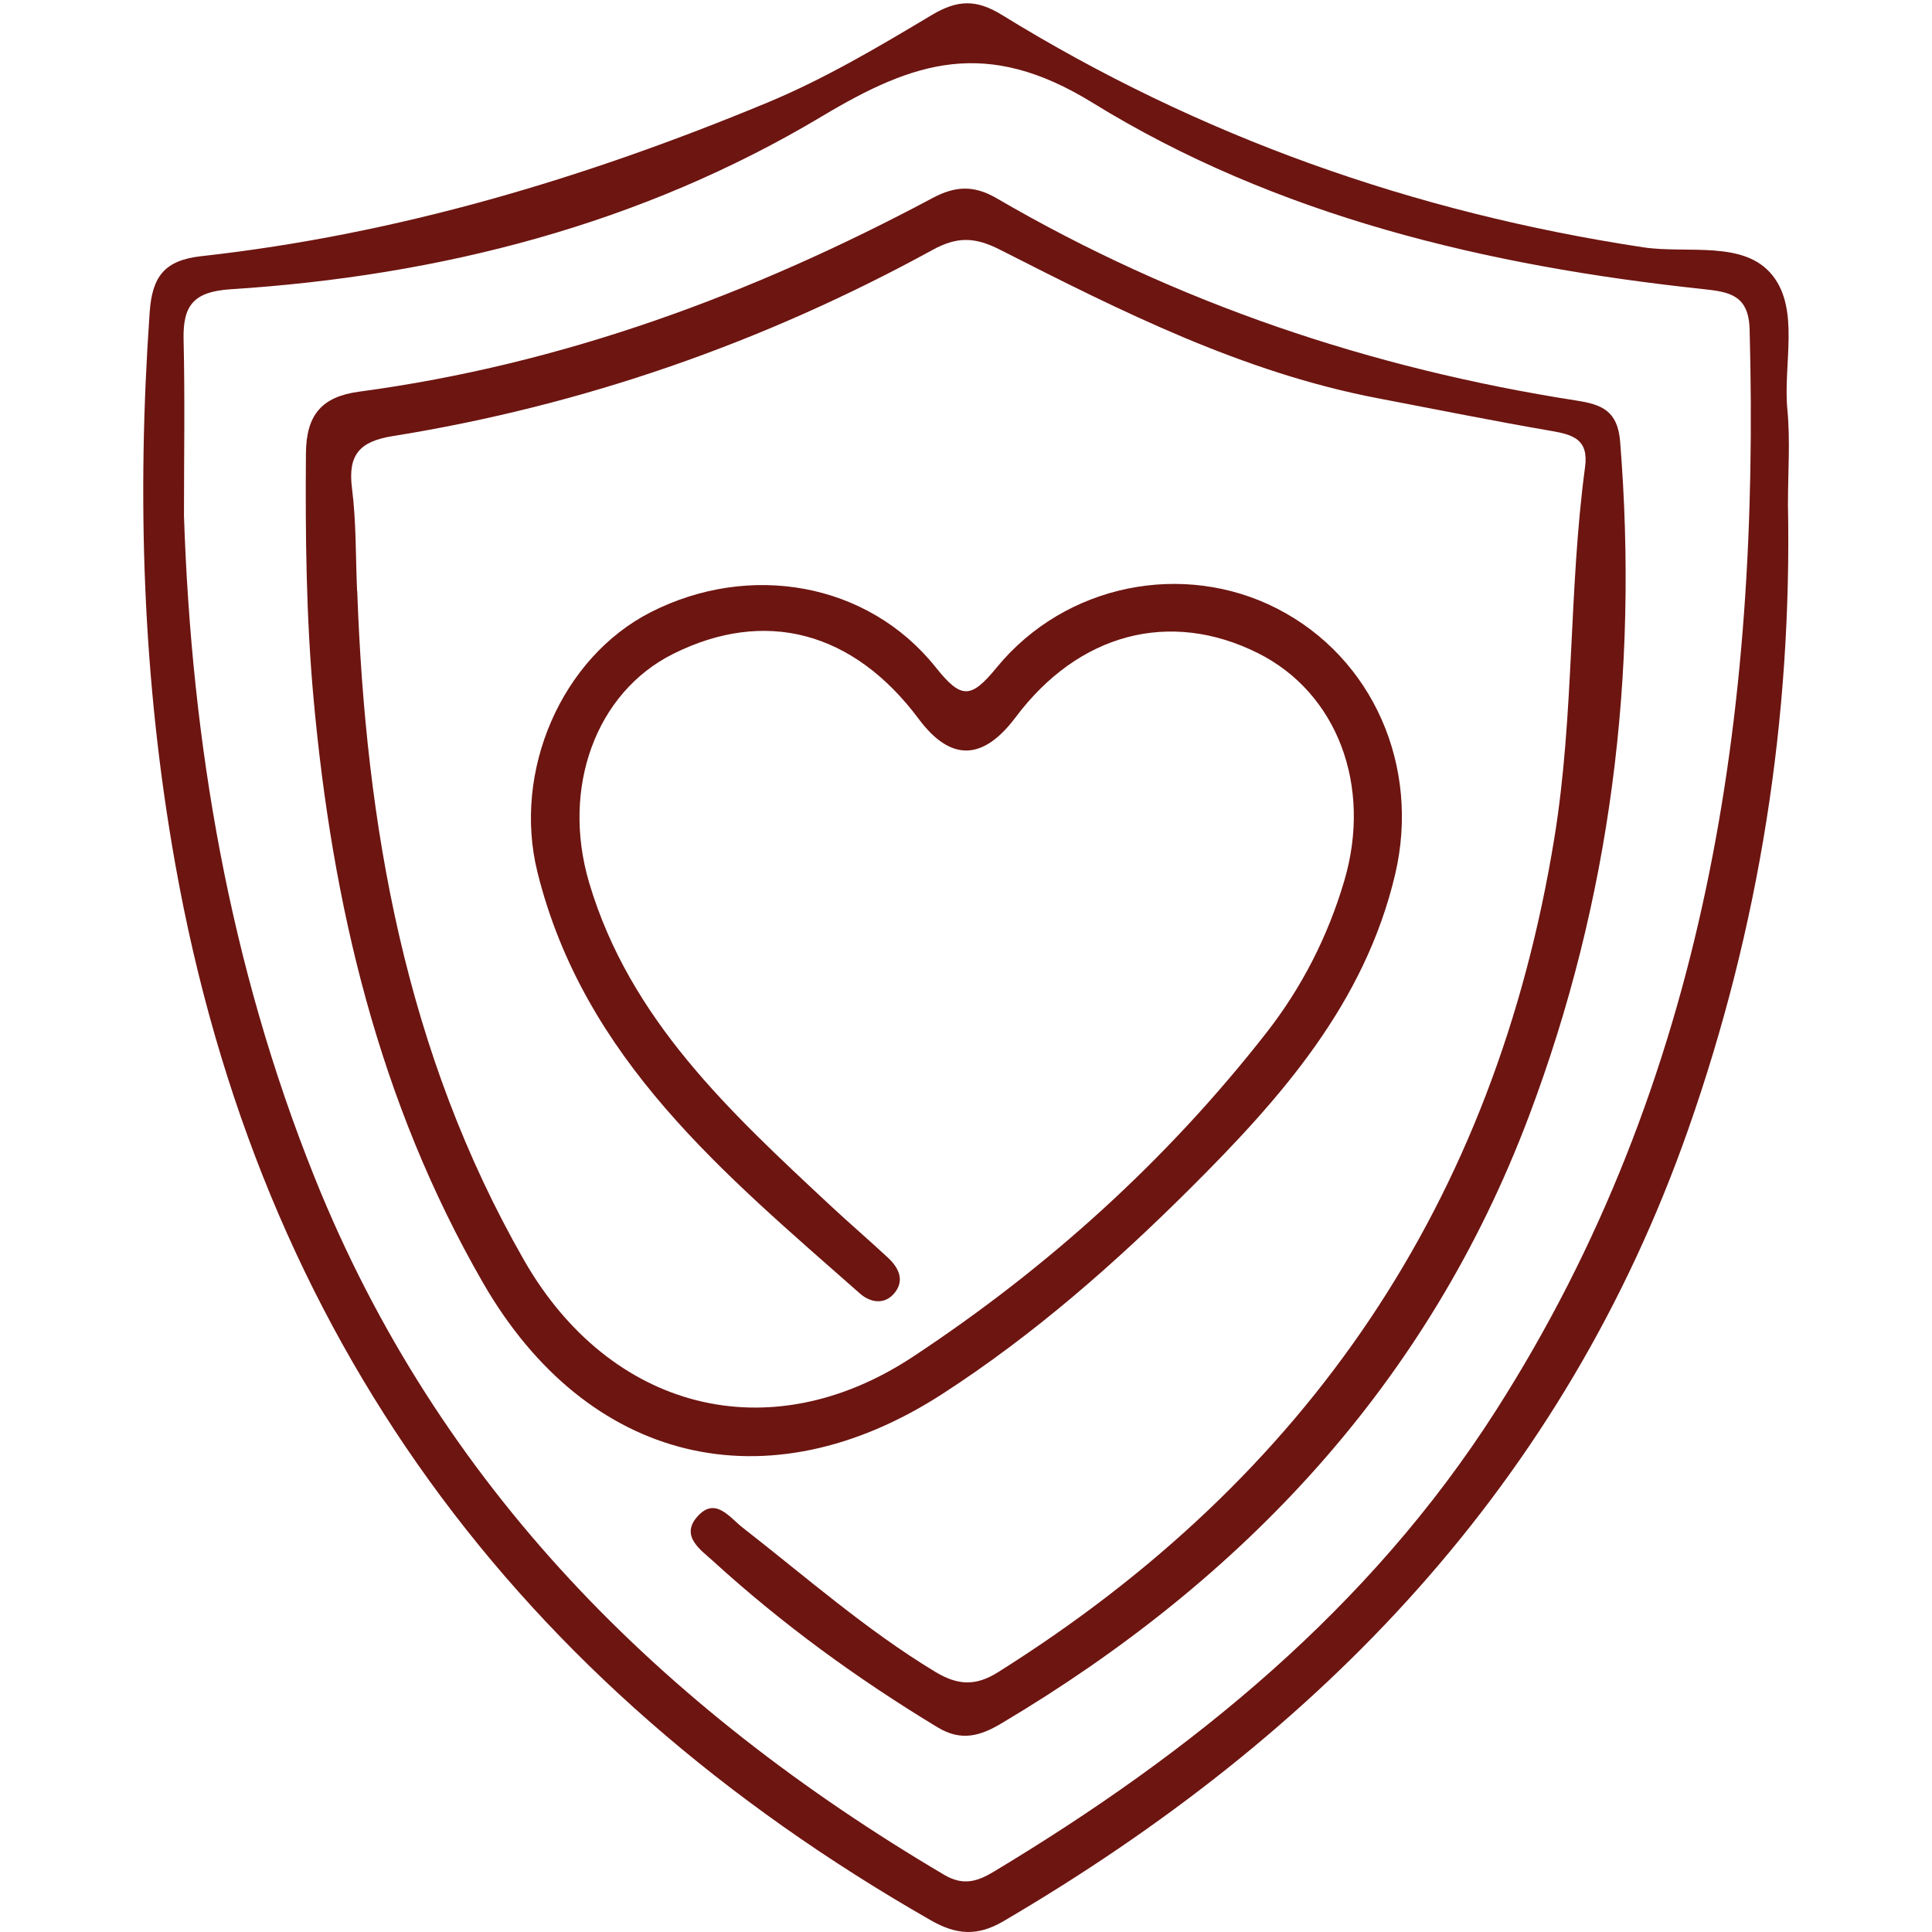
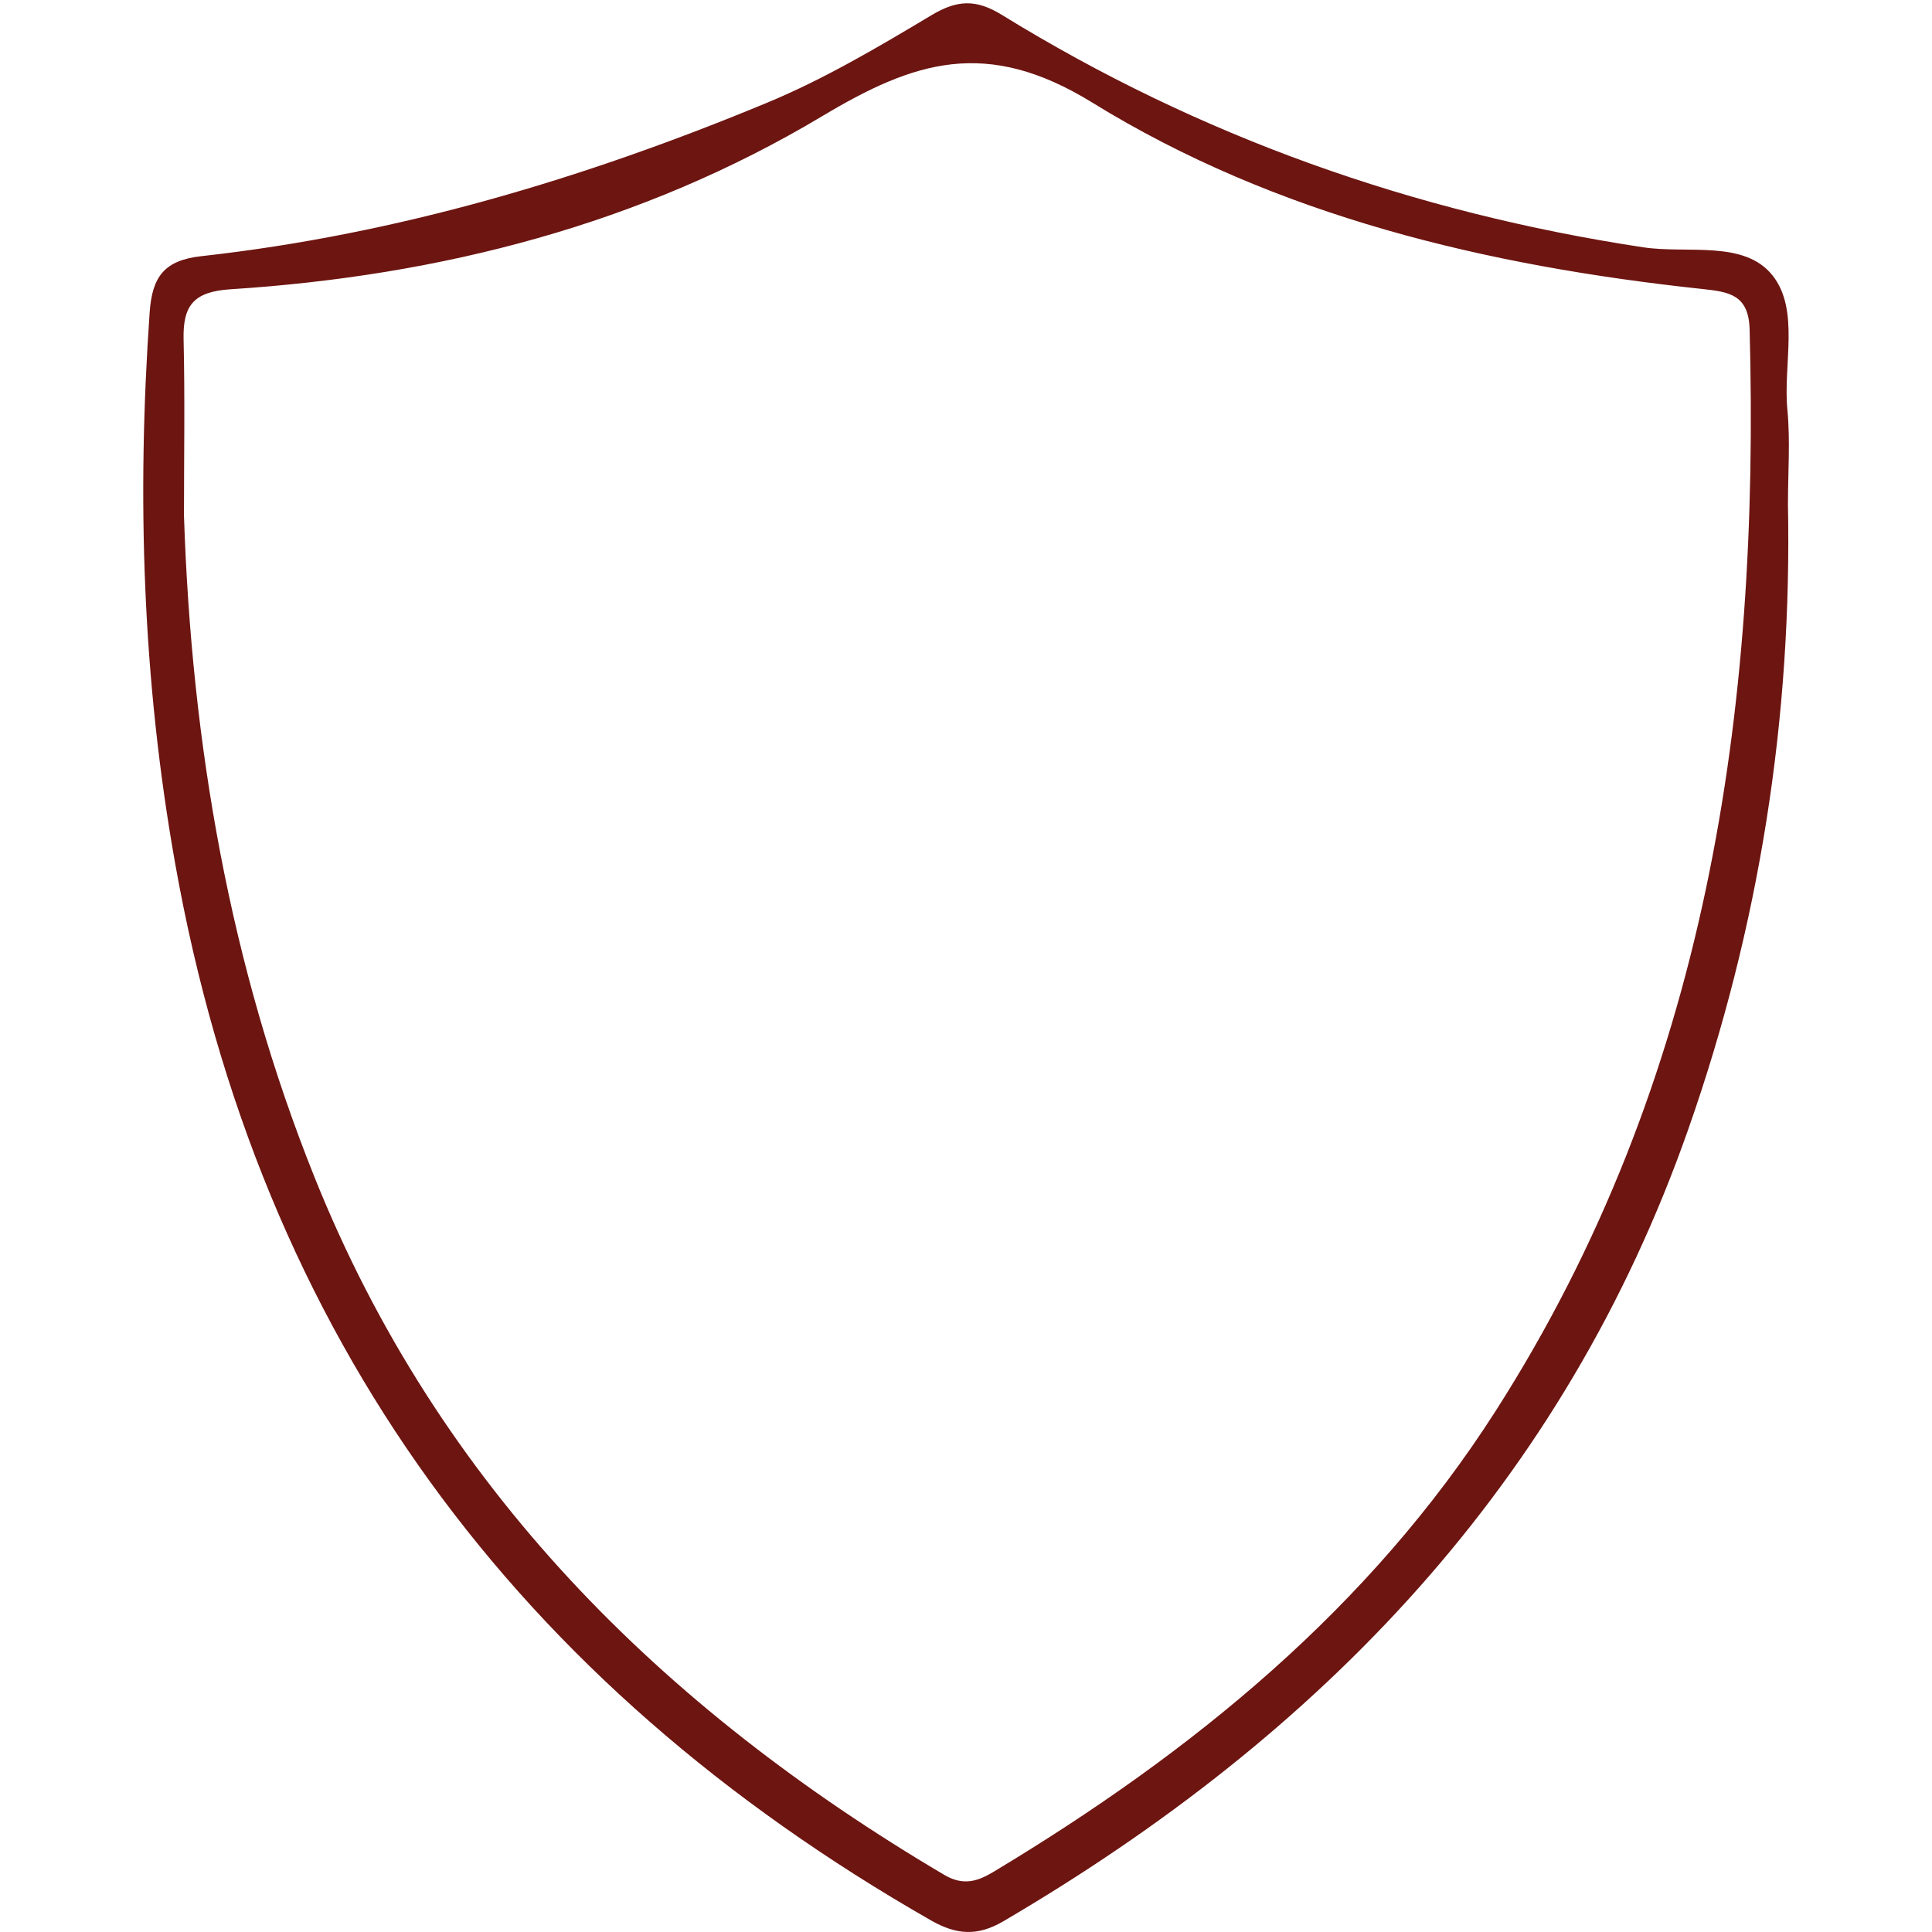
<svg xmlns="http://www.w3.org/2000/svg" id="Layer_1" data-name="Layer 1" viewBox="0 0 400 400">
  <defs>
    <style>      .cls-1 {        fill: #6d1511;      }    </style>
  </defs>
  <path class="cls-1" d="M370.17,104.14c.9,44.46-5.89,87.69-20.64,129.69-25.75,73.3-75.95,125.34-141.8,163.95-5.38,3.15-9.73,2.82-15.03-.21-85.64-48.98-138.96-120.66-156.42-218.71-6.78-38.05-7.98-75.93-5.29-114.24,.52-7.34,3.04-10.73,10.67-11.58,40.66-4.5,79.5-16.15,117.13-31.76,11.82-4.9,23-11.51,34.02-18.11,5.36-3.21,9.24-3.4,14.63-.08,40.9,25.21,85.27,40.91,132.76,48.11,9.17,1.39,20.95-1.57,26.81,5.86,5.64,7.15,2.14,18.38,3.05,27.78,.61,6.38,.12,12.87,.12,19.3Zm-332.08,2.63c1.56,47.21,9.43,93.09,27.03,136.96,25.68,64.03,71.83,109.86,130.36,144.43,3.98,2.35,6.93,1.36,10.29-.66,41.13-24.74,77.8-54.57,103.91-95.41,43.7-68.35,54.7-144.62,52.56-223.89-.19-7.21-4.28-7.78-9.82-8.37-44.56-4.77-88.18-15.09-126.24-38.57-21.98-13.56-36.94-8.58-55.93,2.78-37.5,22.43-79.05,33.06-122.5,35.85-7.69,.49-9.91,3.37-9.74,10.42,.29,12.15,.08,24.32,.08,36.48Z" />
-   <path class="cls-1" d="M73.96,122.34c1.73,48.6,9.94,95.57,34.52,138.54,17.74,31.01,50.67,39.74,80.53,20.02,27.89-18.41,52.52-40.64,73.17-67.06,7.38-9.44,12.75-20,16.14-31.48,5.82-19.75-1.52-38.94-17.84-47.12-18.24-9.13-37.16-4.14-50.21,13.27q-10.19,13.58-20.06,.34c-13.53-18.15-31.85-22.99-50.9-13.44-15.92,7.98-23.16,27.68-17.33,47.35,8.41,28.35,29.21,47.48,49.82,66.72,3.96,3.7,8.08,7.22,12.05,10.92,2.15,2,3.48,4.58,1.44,7.19-2.05,2.63-5.06,2.15-7.25,.22-27.98-24.69-57.16-48.49-66.77-87.25-5.19-20.93,5.02-44.37,23.38-53.77,20.46-10.47,45.01-6.25,59.04,11.32,5.33,6.68,7.29,6.64,12.67,.08,14.29-17.41,38.76-22.06,58.03-12.2,19.89,10.18,29.73,32.73,24.45,55.08-6.3,26.68-23.62,46.22-42.15,64.71-15.83,15.79-32.65,30.57-51.55,42.8-36.33,23.5-73.61,14.35-95.12-22.96-21.63-37.51-31.22-78.34-35.1-120.97-1.54-16.92-1.71-33.82-1.58-50.78,.06-8.05,3.34-11.75,11.01-12.78,42.18-5.64,81.39-20.18,118.74-40.1,4.62-2.46,8.49-2.72,13.22,.04,37.31,21.75,77.54,35.27,120.13,41.91,5.12,.8,8.48,2.06,8.99,8.48,3.85,48-1.92,94.79-18.92,139.78-20.84,55.15-58.96,95.79-109.23,125.64-4.41,2.62-8.33,3.72-13.17,.78-16.58-10.03-32.18-21.37-46.49-34.43-2.51-2.29-6.85-5.14-3.23-9.21,3.71-4.17,6.62,.16,9.36,2.29,13.09,10.2,25.56,21.19,39.84,29.84,4.67,2.82,8.37,3.04,13.03,.11,64.23-40.34,102.92-97.37,115.18-172.64,4.17-25.58,2.94-51.38,6.37-76.88,.77-5.74-2.47-6.7-6.99-7.48-12.01-2.07-23.96-4.48-35.93-6.77-27.99-5.35-53.15-18.01-78.21-30.75-5.16-2.63-8.84-2.77-13.96,.04-35.05,19.2-72.33,32.22-111.82,38.56-6.75,1.08-9.27,3.82-8.39,10.74,.9,7.04,.75,14.2,1.06,21.32Z" />
</svg>